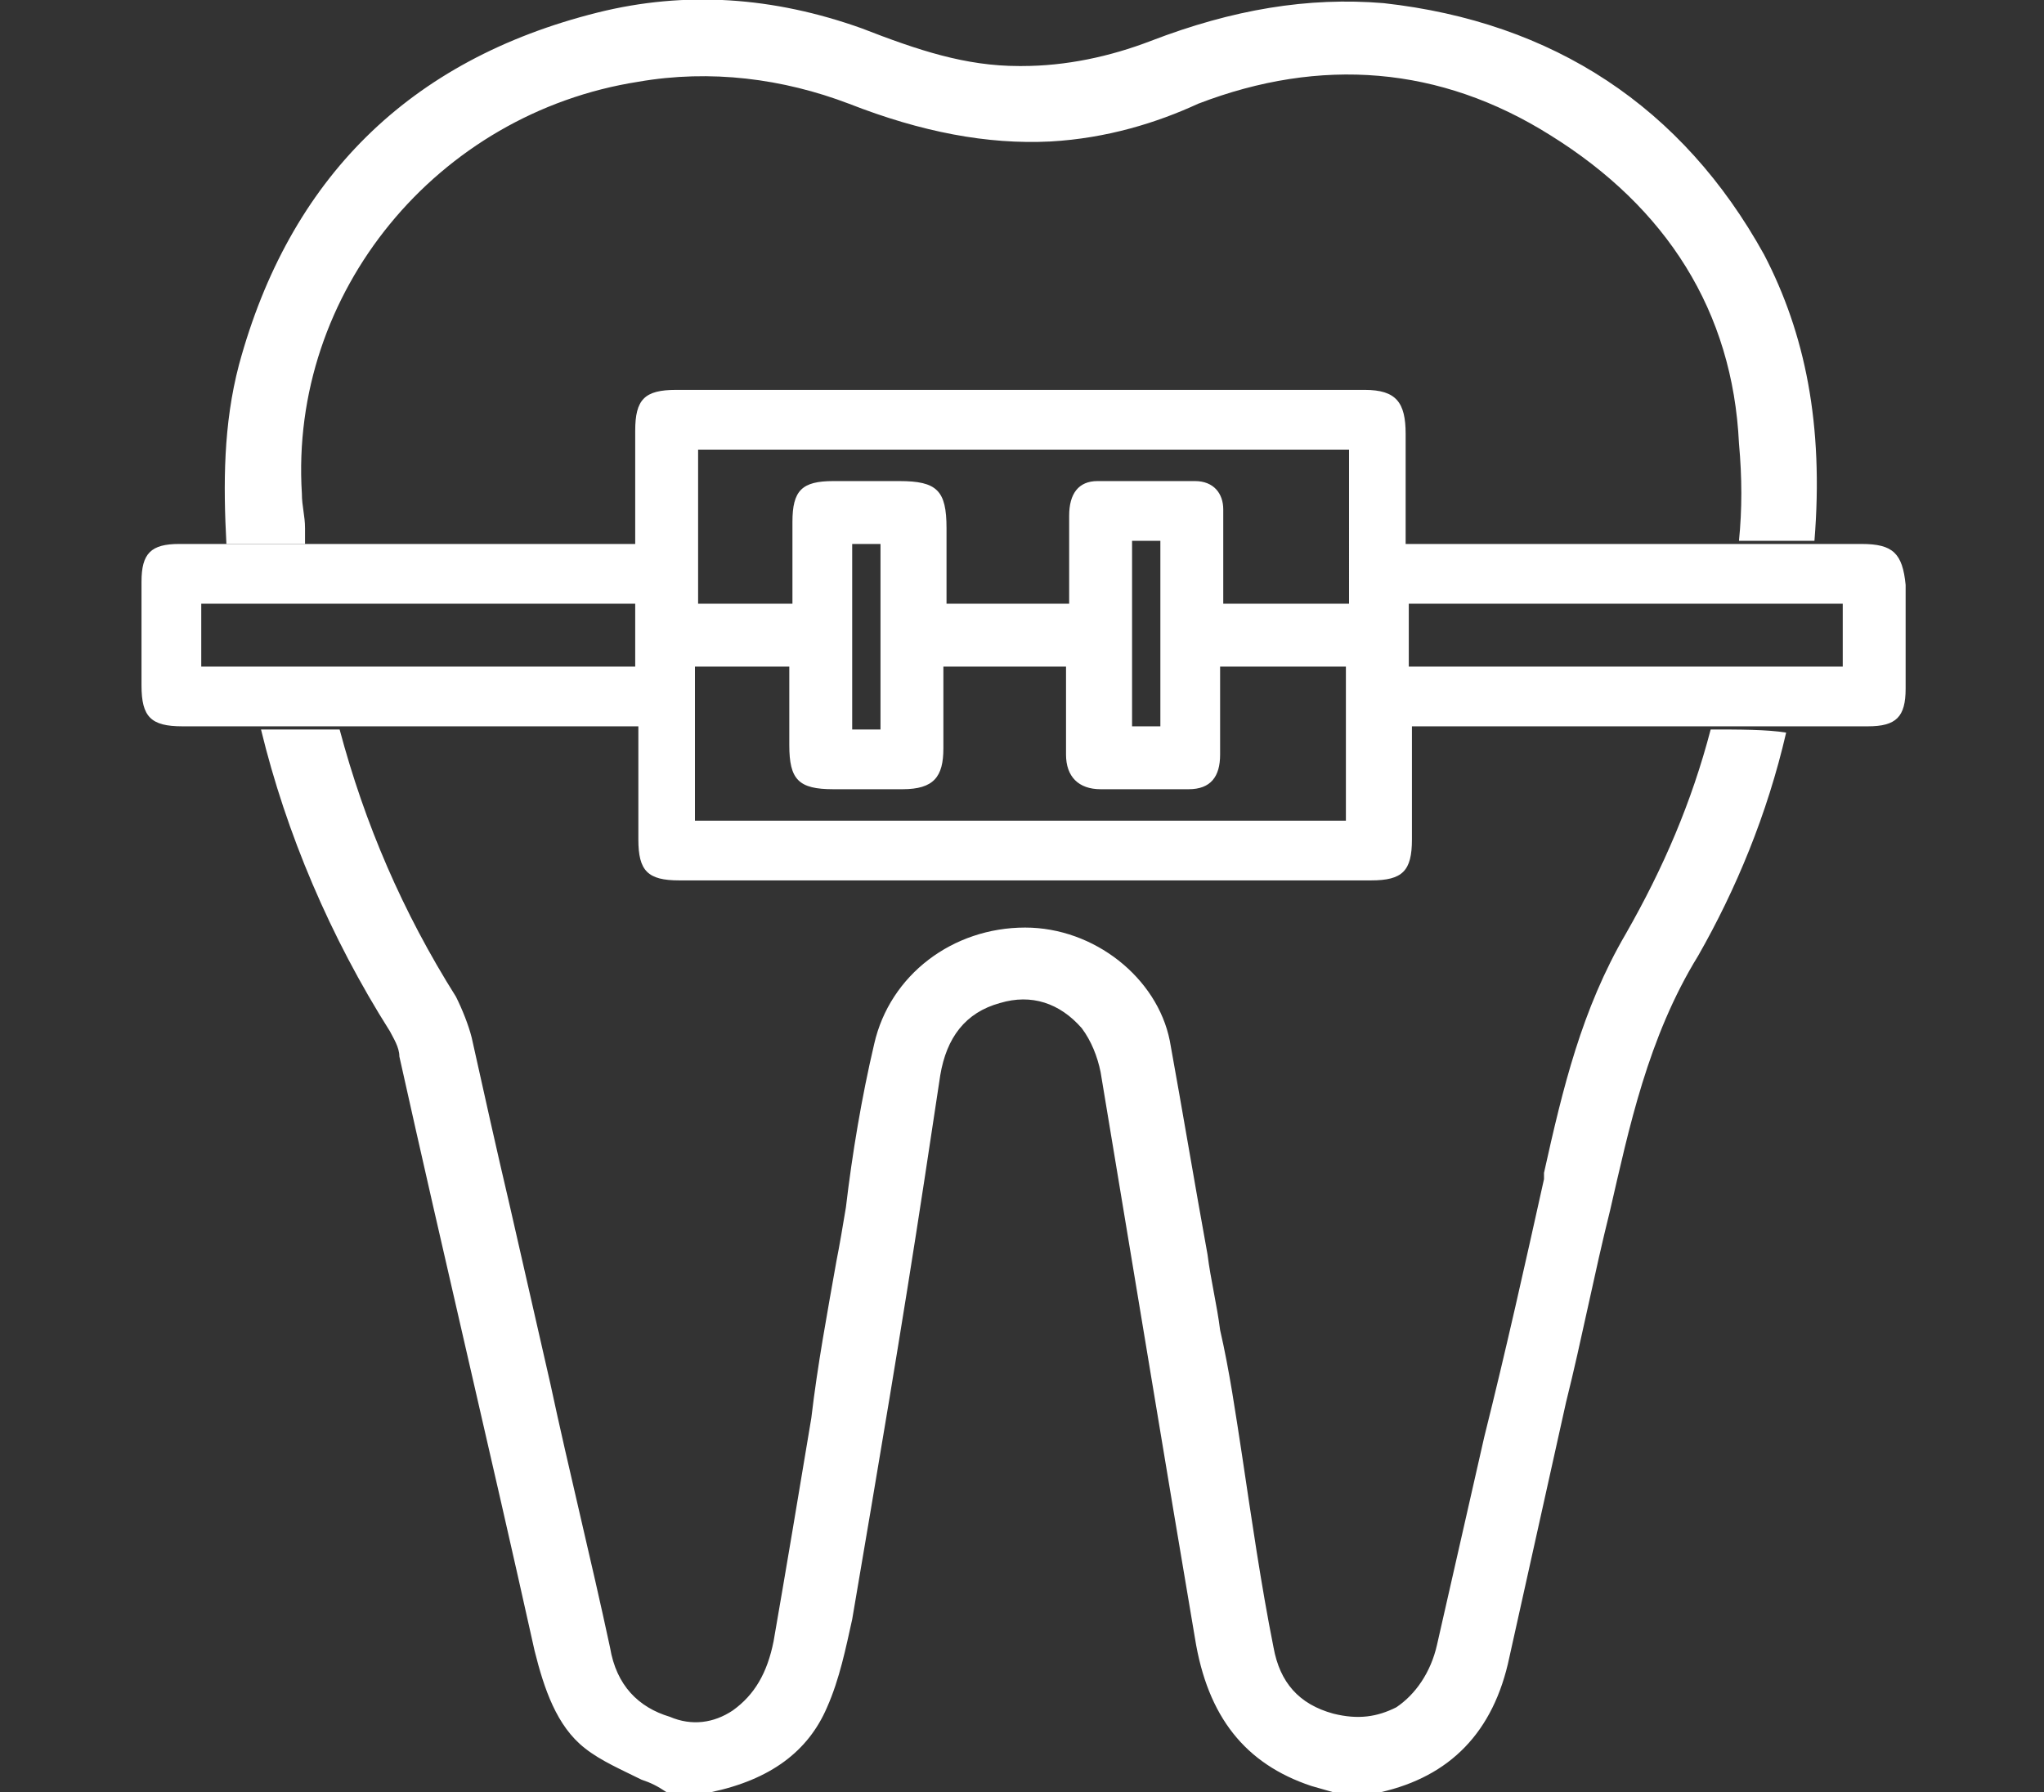
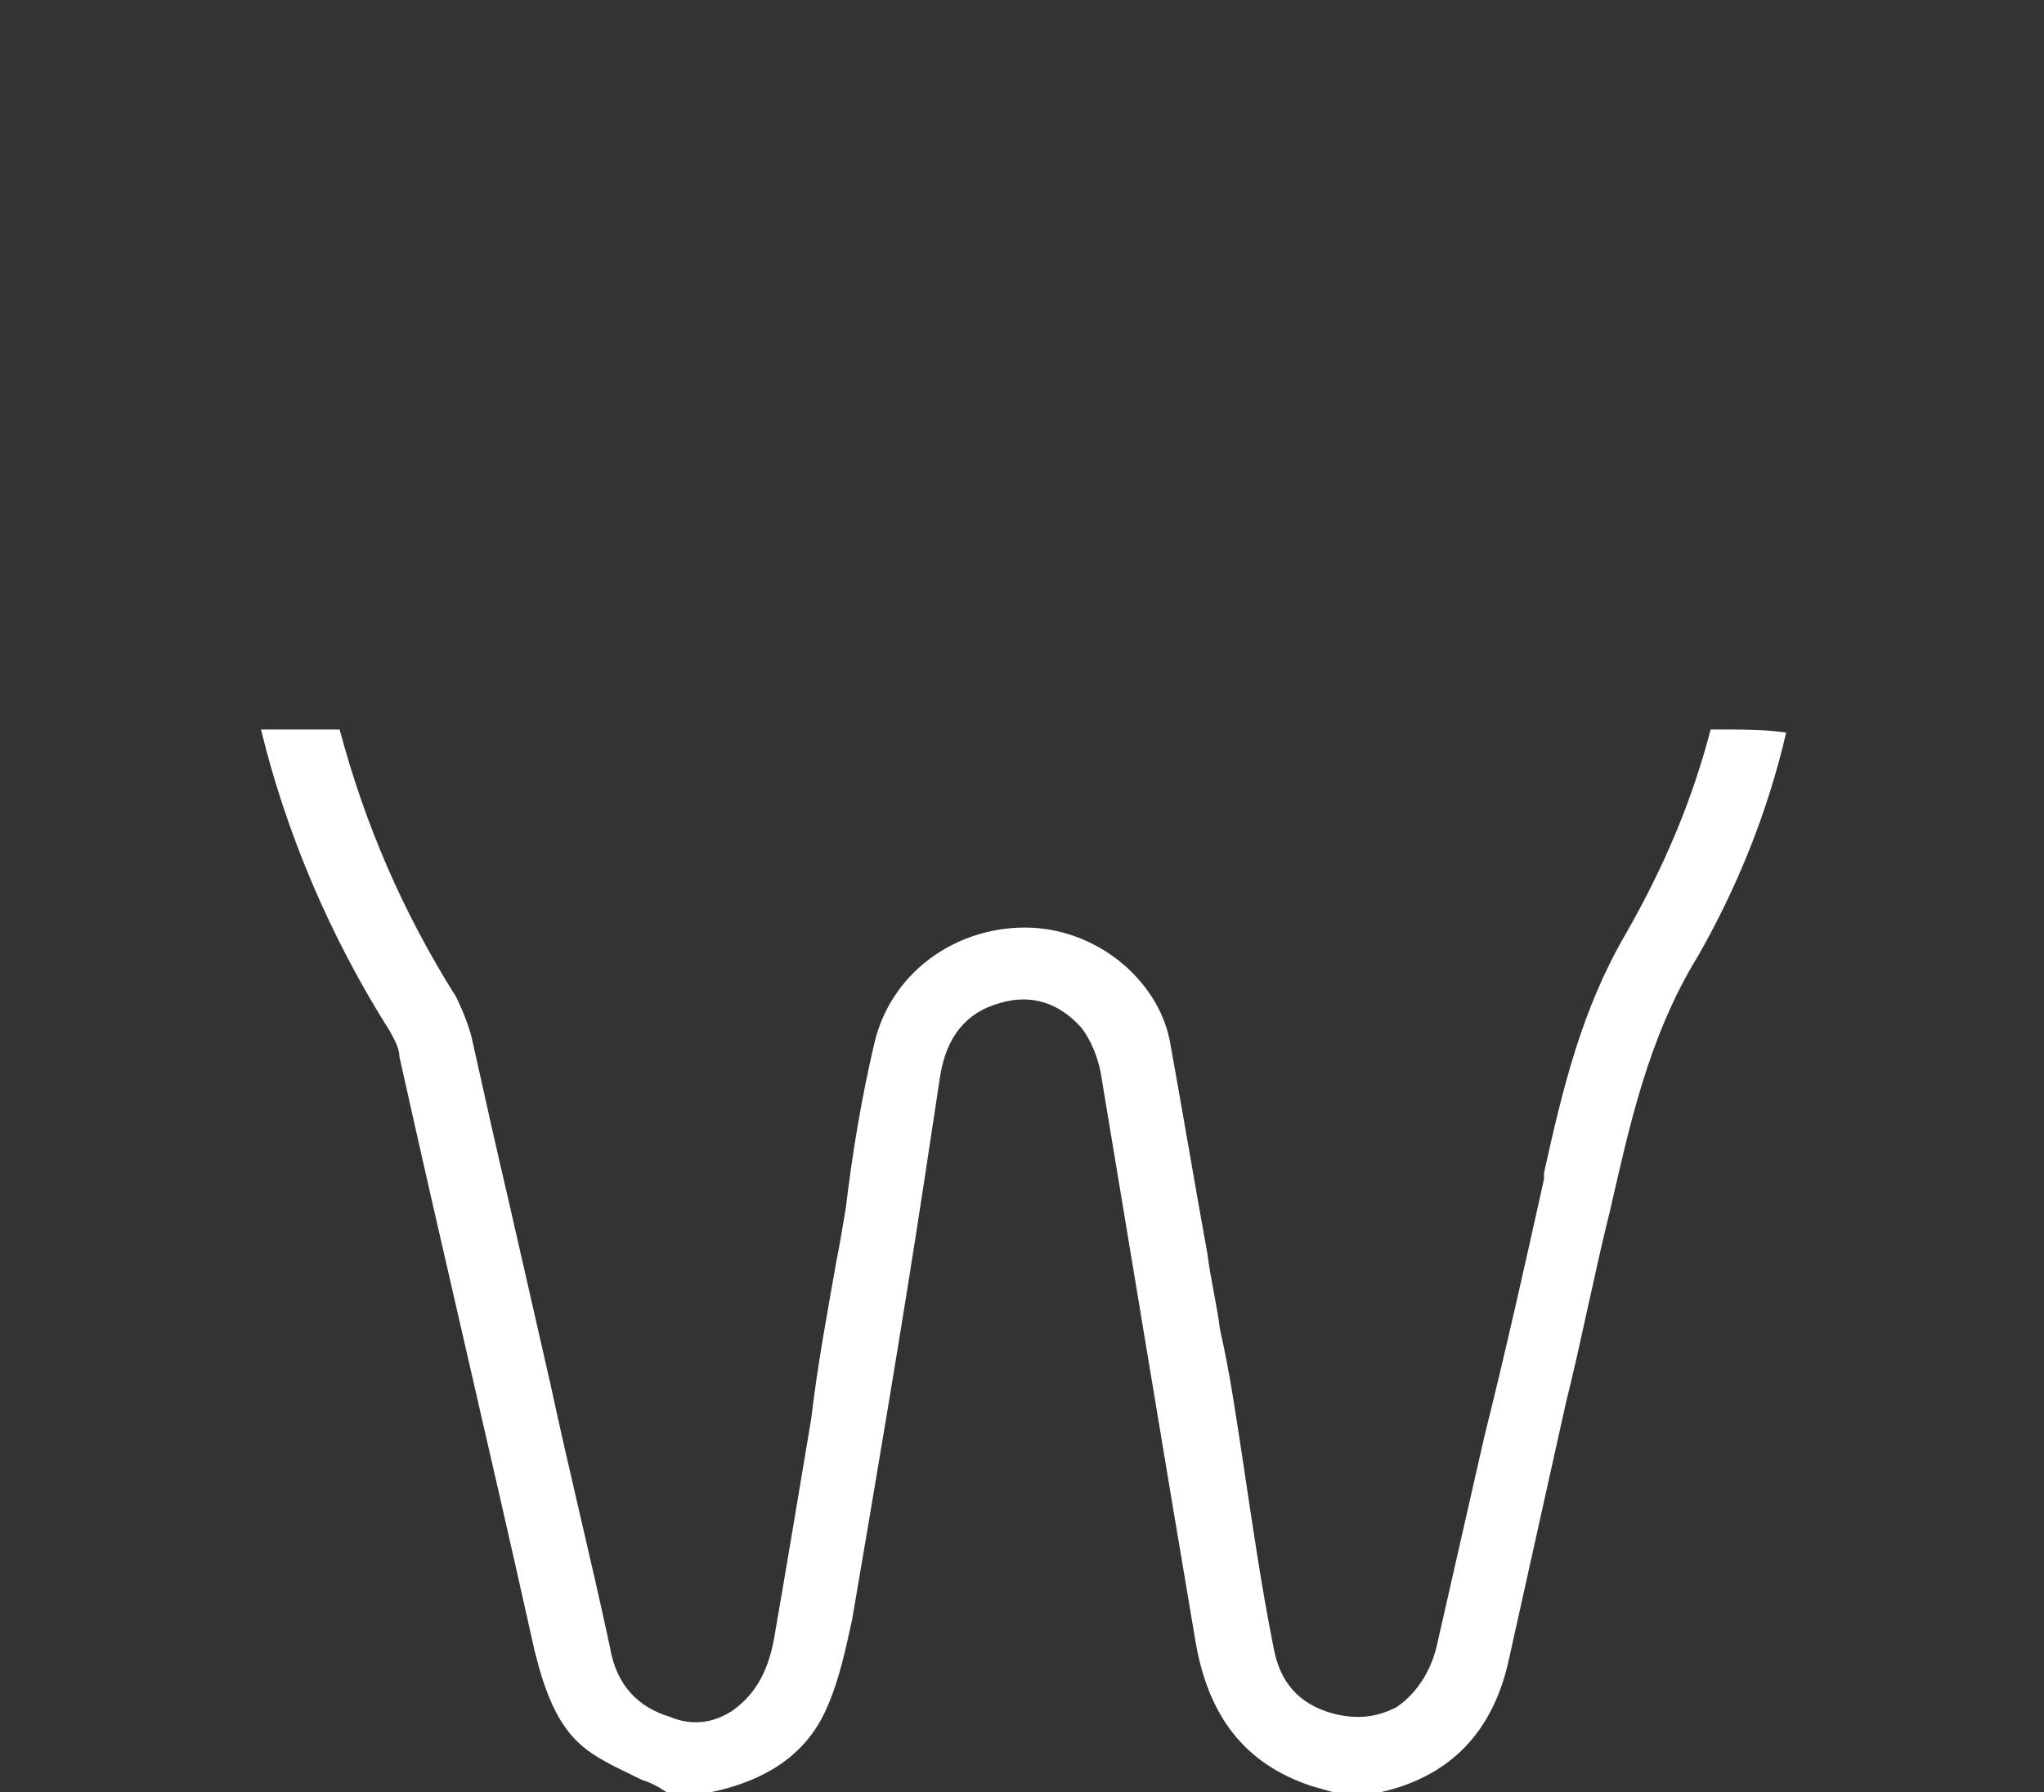
<svg xmlns="http://www.w3.org/2000/svg" version="1.1" id="Layer_1" x="0px" y="0px" viewBox="0 0 65 57" style="enable-background:new 0 0 65 57;" xml:space="preserve">
  <rect x="0" y="0" width="65" height="57" fill="#333333" stroke="none" />
  <style type="text/css">
	.st0{display:none;}
	.st1{display:inline;fill:#E94E1C;}
	.st2{display:inline;fill:none;stroke:#E94E1C;stroke-miterlimit:10;}
	.st3{display:inline;}
	.st4{fill:#EDEDED;}
	.st5{fill:#FFFFFF;}
</style>
-   <path class="st5" d="M59.2,17.3c-1.7,0-12.2,0-14.5,0c0-1.2,0-2.4,0-3.5c0-1-0.3-1.4-1.3-1.4c-7.3,0-14.6,0-21.9,0  c-1,0-1.3,0.3-1.3,1.3c0,1.2,0,2.3,0,3.6c-2.3,0-12.9,0-14.5,0c-0.9,0-1.2,0.3-1.2,1.2c0,1.1,0,2.2,0,3.3c0,1,0.3,1.3,1.3,1.3  c1.7,0,12.2,0,14.5,0c0,1.2,0,2.4,0,3.6c0,1,0.3,1.3,1.3,1.3c7.3,0,14.7,0,22,0c1,0,1.3-0.3,1.3-1.3c0-1.2,0-2.3,0-3.6  c2.2,0,12.8,0,14.5,0c0.9,0,1.2-0.3,1.2-1.2c0-1.1,0-2.2,0-3.3C60.5,17.6,60.2,17.3,59.2,17.3z M20.2,21.2c-4.6,0-9.2,0-13.8,0  c0-0.6,0-1.3,0-2c4.6,0,9.2,0,13.8,0C20.2,19.9,20.2,20.6,20.2,21.2z M42.8,26.1c-6.9,0-13.8,0-20.7,0c0-1.6,0-3.2,0-4.9  c1,0,1.9,0,3,0c0,0.8,0,1.7,0,2.5c0,1.1,0.3,1.4,1.4,1.4c0.7,0,1.5,0,2.2,0c1,0,1.3-0.4,1.3-1.3c0-0.9,0-1.7,0-2.6  c1.3,0,2.6,0,3.9,0c0,0.3,0,0.7,0,1c0,0.6,0,1.2,0,1.8c0,0.7,0.4,1.1,1.1,1.1c0.9,0,1.9,0,2.8,0c0.7,0,1-0.4,1-1.1  c0-0.9,0-1.9,0-2.8c1.3,0,2.6,0,4,0C42.8,22.9,42.8,24.5,42.8,26.1z M27.1,23.2c0-2,0-3.9,0-5.9c0.3,0,0.6,0,0.9,0  c0,1.9,0,3.9,0,5.9C27.7,23.2,27.4,23.2,27.1,23.2z M36,23.1c0-1.9,0-3.9,0-5.9c0.3,0,0.6,0,0.9,0c0,2,0,3.9,0,5.9  C36.6,23.1,36.3,23.1,36,23.1z M42.9,19.2c-1.3,0-2.6,0-4,0c0-0.5,0-0.9,0-1.4c0-0.5,0-1,0-1.6c0-0.5-0.3-0.9-0.9-0.9  c-1,0-2,0-3.1,0c-0.6,0-0.9,0.4-0.9,1.1c0,0.7,0,1.5,0,2.2c0,0.2,0,0.4,0,0.6c-1.3,0-2.6,0-3.9,0c0-0.8,0-1.6,0-2.4  c0-1.2-0.3-1.5-1.5-1.5c-0.7,0-1.4,0-2.1,0c-1,0-1.3,0.3-1.3,1.3c0,0.9,0,1.7,0,2.6c-1,0-2,0-3,0c0-1.6,0-3.2,0-4.9  c6.9,0,13.8,0,20.7,0C42.9,16,42.9,17.6,42.9,19.2z M58.6,21.2c-4.6,0-9.2,0-13.8,0c0-0.7,0-1.3,0-2c4.6,0,9.2,0,13.8,0  C58.6,19.9,58.6,20.5,58.6,21.2z" />
  <g>
-     <path class="st5" d="M9.7,17.3c0-0.2,0-0.3,0-0.5c0-0.4-0.1-0.7-0.1-1.1C9.2,9.3,13.9,3.6,20.3,2.6c2.3-0.4,4.6-0.1,6.7,0.7   c2.3,0.9,4.4,1.3,6.4,1.2c1.8-0.1,3.4-0.6,4.7-1.2c3.9-1.5,7.7-1.2,11.2,1c3.7,2.3,5.8,5.6,6,9.8c0.1,1.1,0.1,2.1,0,3.1   c0.9,0,1.7,0,2.4,0c0.3-3.7-0.3-6.6-1.6-9.1C53.5,3.4,49.4,0.7,44,0.1c-2.4-0.2-4.8,0.2-7.4,1.2c-1.3,0.5-2.7,0.8-4.1,0.8   c0,0,0,0-0.1,0c-1.7,0-3.2-0.5-5-1.2c-2.8-1-5.6-1.2-8.4-0.5c-6,1.5-9.8,5.3-11.4,11.2c-0.5,1.9-0.5,3.8-0.4,5.7   C7.9,17.3,8.8,17.3,9.7,17.3z" />
    <path class="st5" d="M54.4,23.2c-0.6,2.3-1.5,4.4-2.7,6.5c-1.4,2.4-2,4.9-2.6,7.6l0,0.2c-0.6,2.7-1.2,5.4-1.9,8.2   c-0.5,2.2-1,4.4-1.5,6.6c-0.2,0.9-0.7,1.6-1.3,2c-0.6,0.3-1.2,0.4-2,0.2c-1.1-0.3-1.7-1-1.9-2.1c-0.4-2-0.7-4.1-1-6.1   c-0.2-1.3-0.4-2.7-0.7-4c-0.1-0.8-0.3-1.6-0.4-2.4c-0.4-2.2-0.8-4.6-1.2-6.8c-0.4-2-2.4-3.6-4.6-3.6c0,0,0,0,0,0   c-2.3,0-4.3,1.5-4.8,3.7c-0.4,1.7-0.7,3.5-0.9,5.2c-0.1,0.6-0.2,1.2-0.3,1.7c-0.3,1.7-0.6,3.3-0.8,5c-0.4,2.4-0.8,4.8-1.2,7.1   c-0.2,1-0.6,1.7-1.3,2.2c-0.6,0.4-1.3,0.5-2,0.2c-1-0.3-1.7-1-1.9-2.2c-0.6-2.8-1.3-5.6-1.9-8.4l-1.3-5.7c-0.4-1.7-0.8-3.5-1.2-5.3   c-0.1-0.4-0.3-0.9-0.5-1.3c-1.7-2.7-2.9-5.5-3.7-8.5c-0.9,0-1.7,0-2.5,0c0.8,3.3,2.2,6.6,4.1,9.6c0.1,0.2,0.3,0.5,0.3,0.8   c1.4,6.3,2.9,12.6,4.3,18.9c0.3,1.2,0.7,2.4,1.6,3.1c0.5,0.4,1.2,0.7,1.8,1c0.3,0.1,0.5,0.2,0.8,0.4l0,0l1.4,0   c1.9-0.4,3.1-1.3,3.7-2.7c0.4-0.9,0.6-1.9,0.8-2.8c0.8-4.7,1.6-9.4,2.3-14l0.5-3.3c0.2-1.2,0.8-2,1.9-2.3c1-0.3,1.9,0,2.6,0.8   c0.3,0.4,0.5,0.9,0.6,1.4c1.2,7.2,2.1,12.7,3,18c0.4,2.5,1.6,4,3.7,4.7l0.7,0.2l1.4,0l0,0c0,0,0,0,0.1,0c0,0,0,0,0,0   c2.2-0.5,3.6-1.9,4.1-4.3c0.6-2.7,1.2-5.4,1.8-8.1c0.5-2,0.9-4.1,1.4-6.1c0.6-2.6,1.2-5.5,2.8-8.1c1.2-2.1,2.2-4.5,2.8-7.1   C56.2,23.2,55.3,23.2,54.4,23.2z" />
  </g>
</svg>